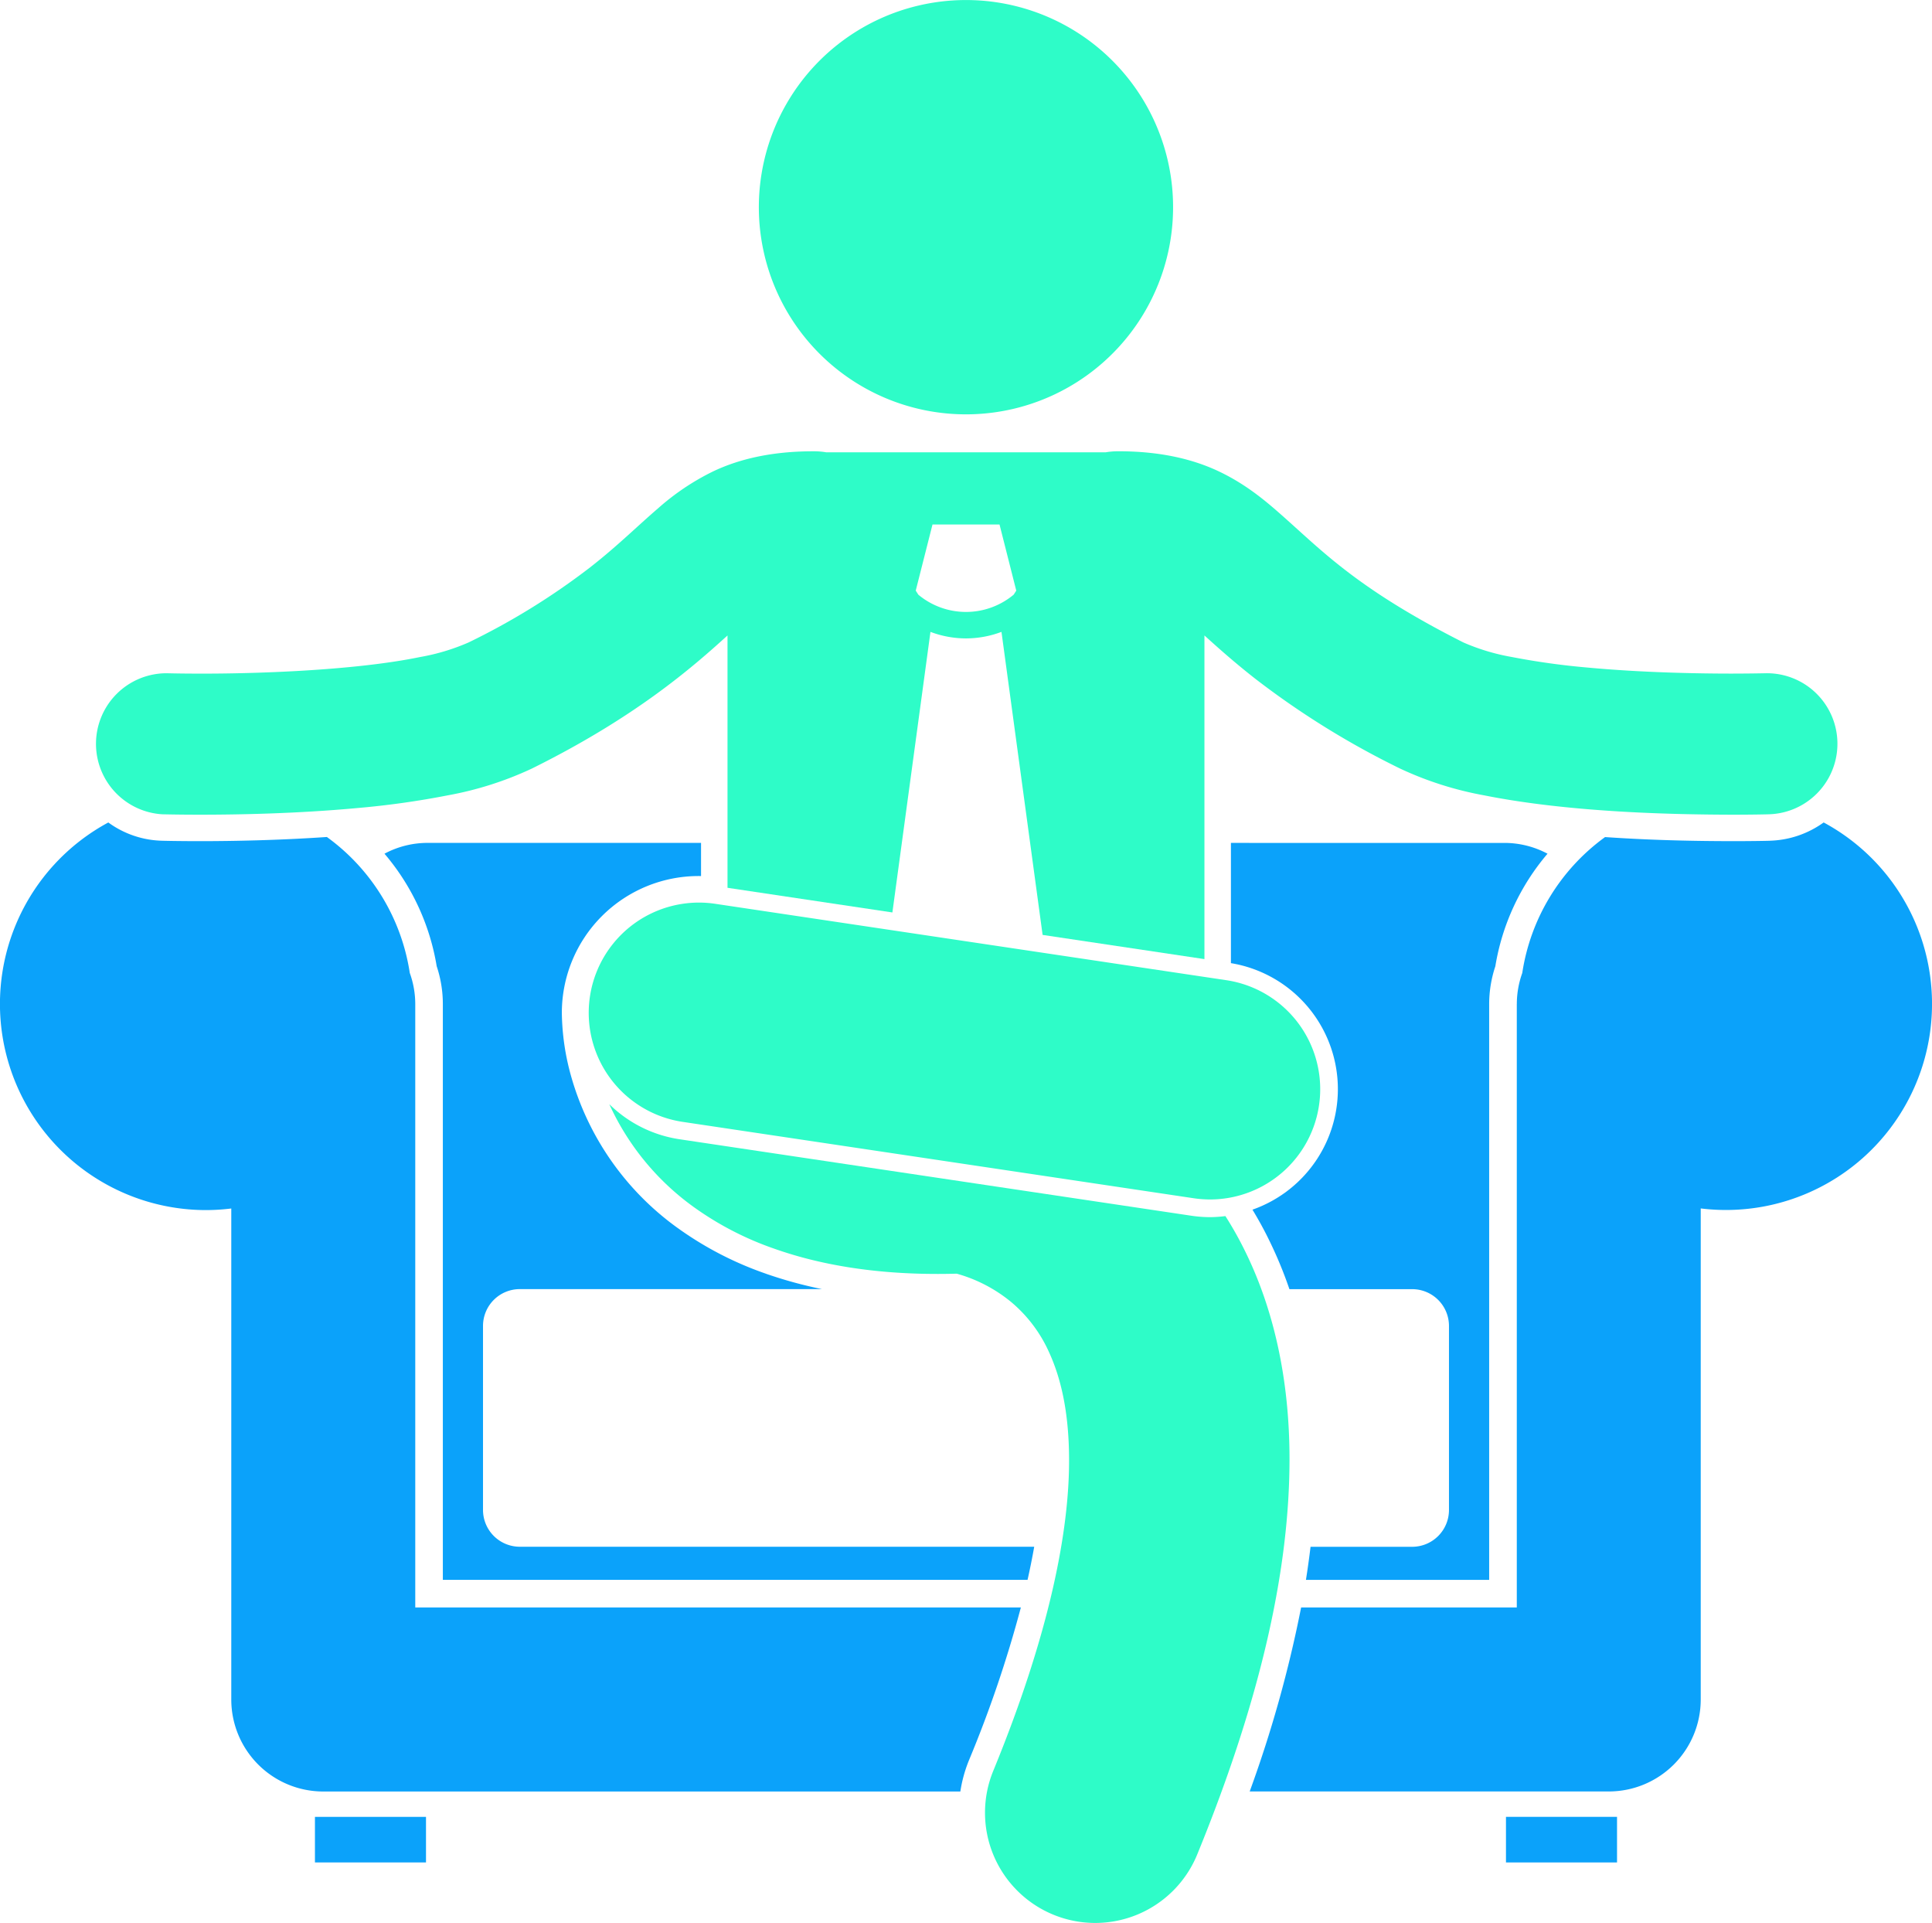
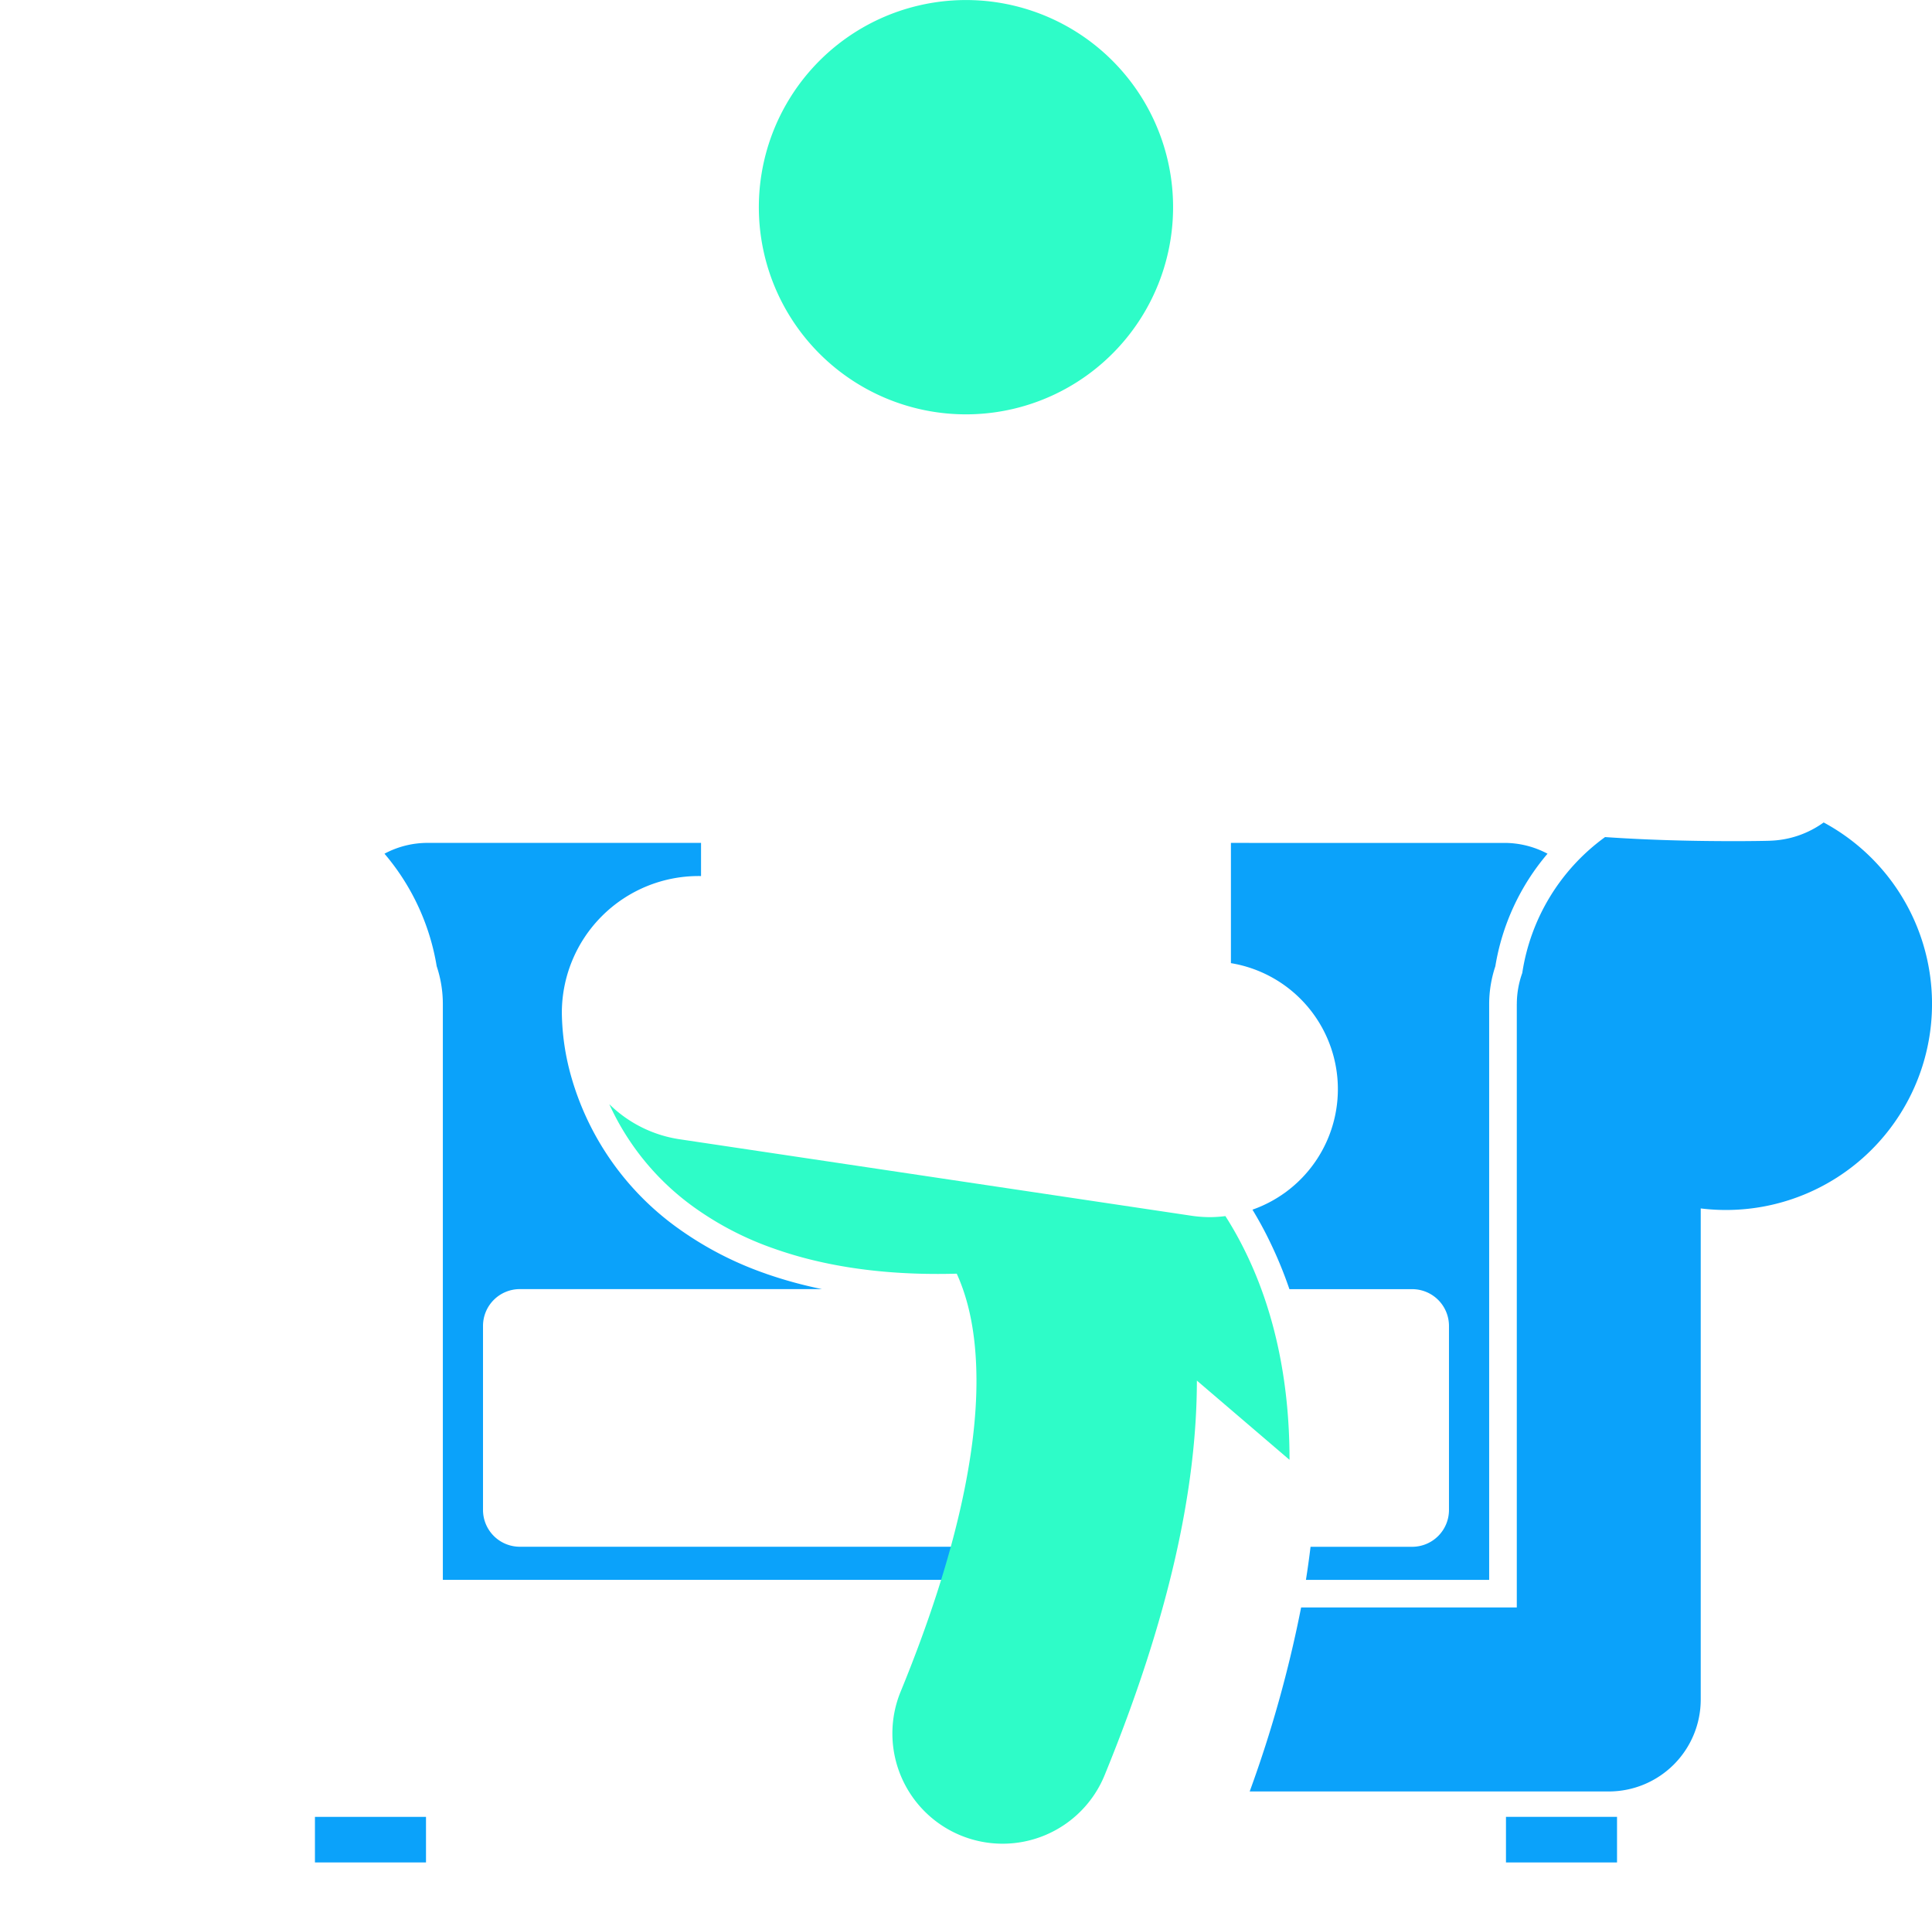
<svg xmlns="http://www.w3.org/2000/svg" width="473.58" height="471.228" viewBox="0 0 473.58 471.228">
  <defs>
    <clipPath id="clip-path">
      <path id="Path_555" data-name="Path 555" d="M445,341H612.79V580H445Z" fill="#0ba2fa" />
    </clipPath>
    <clipPath id="clip-path-2">
-       <path id="Path_557" data-name="Path 557" d="M139.21,341H390V580H139.21Z" fill="#0ba2fa" />
-     </clipPath>
+       </clipPath>
  </defs>
  <g id="relax-and-enjoy" transform="translate(-139.21 -140.392)">
    <path id="Path_552" data-name="Path 552" d="M440.94,346.98v29.469a31.3,31.3,0,0,1,5.281,60.418c1.414,2.34,2.738,4.73,3.934,7.172a102.78,102.78,0,0,1,5.121,12.312H485.37a9.021,9.021,0,0,1,9.02,9.02v45.1a9.024,9.024,0,0,1-9.02,9.023H460.456q-.48,4-1.129,8.106h44.914V386.447a29.38,29.38,0,0,1,1.512-9.227,56.633,56.633,0,0,1,12.793-27.594,22.467,22.467,0,0,0-10.594-2.645Z" fill="#0ba2fa" />
    <path id="Path_553" data-name="Path 553" d="M233.46,349.63A56.721,56.721,0,0,1,246.253,377.2a29.226,29.226,0,0,1,1.508,9.238v141.15h143.33c.641-2.859,1.18-5.555,1.629-8.106H266.63a9.025,9.025,0,0,1-9.023-9.023v-45.1a9.021,9.021,0,0,1,9.023-9.02H340.7a107.547,107.547,0,0,1-13.5-3.684s-.2-.066-.395-.145a84,84,0,0,1-21.477-11.145,68.855,68.855,0,0,1-26.215-37.516,59.727,59.727,0,0,1-2.18-15.188A33.525,33.525,0,0,1,310.4,355.1c.215,0,.434,0,.652.008v-8.133l-67,0a22.4,22.4,0,0,0-10.594,2.648Z" fill="#0ba2fa" />
    <g id="Group_537" data-name="Group 537" clip-path="url(#clip-path)">
      <path id="Path_554" data-name="Path 554" d="M573,346.45c-.23.016-3.867.1-9.273.1-5.469-.016-17.4-.059-31.074-1a50.47,50.47,0,0,0-20.3,33.32,22.508,22.508,0,0,0-1.332,7.586h-.008V534.36H458.145a300.774,300.774,0,0,1-12.605,45.1h88.016A22.539,22.539,0,0,0,556.1,556.907V436.567a50.509,50.509,0,0,0,30.134-94.6A23.694,23.694,0,0,1,573,346.446Z" fill="#0ba2fa" />
    </g>
    <g id="Group_538" data-name="Group 538" clip-path="url(#clip-path-2)">
-       <path id="Path_556" data-name="Path 556" d="M376.7,571.88a293.078,293.078,0,0,0,12.75-37.516l-148.45,0V386.45a22.491,22.491,0,0,0-1.344-7.6,50.473,50.473,0,0,0-20.32-33.32c-11.93.816-23.156,1.02-31.059,1.02-5.473,0-9.125-.09-9.449-.105a23.306,23.306,0,0,1-13.066-4.473,50.521,50.521,0,0,0,23.957,95,51.223,51.223,0,0,0,6.184-.391l0,120.34a22.553,22.553,0,0,0,22.55,22.551h156.16a33.766,33.766,0,0,1,2.082-7.578Z" fill="#0ba2fa" />
-     </g>
+       </g>
    <path id="Path_558" data-name="Path 558" d="M216.41,585.69v11.168h27.223V585.69Z" fill="#0ba2fa" />
    <path id="Path_559" data-name="Path 559" d="M508.36,585.69v11.168h27.223V585.69Z" fill="#0ba2fa" />
    <path id="Path_560" data-name="Path 560" d="M425.44,179.66a50.77,50.77,0,1,1-60.961-37.934A50.765,50.765,0,0,1,425.44,179.66" fill="#2efcc8" />
-     <path id="Path_561" data-name="Path 561" d="M179.2,339.97c.125,0,3.559.094,9.082.094,9.047,0,23.6-.246,38.531-1.629a209.962,209.962,0,0,0,22.246-3.129,83.556,83.556,0,0,0,20.48-6.527c25.3-12.523,39.262-24.7,48-32.637v61.84l40.418,6.043,9.332-68.766a24.823,24.823,0,0,0,8.7,1.6h.016a24.837,24.837,0,0,0,8.691-1.6l10.082,74.27,39.668,5.93,0-79.324c3.293,2.984,7.363,6.621,12.477,10.625a206.278,206.278,0,0,0,35.531,22.023,83.657,83.657,0,0,0,20.484,6.527c21.426,4.289,47.121,4.715,60.77,4.754,5.516,0,8.957-.09,9.094-.1a17.288,17.288,0,1,0-.961-34.563l-2.094.035c-1.414.023-3.481.043-6.043.047-8.367,0-22.1-.25-35.34-1.48a178.886,178.886,0,0,1-18.562-2.586,51.822,51.822,0,0,1-11.887-3.57c-24.793-12.52-33.793-21.6-42.938-29.777-4.582-4.1-9.625-8.613-16.848-12.074s-15.688-5.043-25.035-5a17.591,17.591,0,0,0-2.812.246l-68.582,0A17.5,17.5,0,0,0,338.9,251c-9.348-.047-17.82,1.523-25.039,5a59.81,59.81,0,0,0-13.3,8.941c-5.492,4.727-10,9.273-16.793,14.578a171.141,171.141,0,0,1-29.7,18.332,51.945,51.945,0,0,1-11.891,3.574c-16.535,3.41-41.426,4.1-53.9,4.063-2.566,0-4.633-.023-6.035-.047s-2.094-.043-2.094-.043a17.3,17.3,0,0,0-.954,34.579Zm188.59-71.035h16.426l4.105,16.211-.625.984a18.251,18.251,0,0,1-23.383.012l-.633-1Z" fill="#2efcc8" />
-     <path id="Path_562" data-name="Path 562" d="M455.3,498.18c.027-20.09-4.043-37.32-10.957-51.277a87.862,87.862,0,0,0-4.758-8.461,30.406,30.406,0,0,1-3.742.258,31.469,31.469,0,0,1-4.668-.355l-125.36-18.73a31.094,31.094,0,0,1-17.254-8.605,63.364,63.364,0,0,0,20.609,25.145,76.857,76.857,0,0,0,19.793,10.266c.129.043.254.094.383.133,11.2,3.918,24.391,6.066,39.617,6.066h.324c1.453,0,2.938-.027,4.445-.062a36.269,36.269,0,0,1,13.461,7.047,34.391,34.391,0,0,1,9.242,12.375c2.637,5.816,4.816,14,4.832,26.211.035,17.039-4.531,41.961-18.562,76.164a27.016,27.016,0,1,0,50,20.48c15.863-38.8,22.562-70.223,22.594-96.652Z" fill="#2efcc8" />
-     <path id="Path_563" data-name="Path 563" d="M314.43,361.89a27.019,27.019,0,0,0-7.981,53.445l125.36,18.734a27.632,27.632,0,0,0,4.023.3,27.021,27.021,0,0,0,3.961-53.746Z" fill="#2efcc8" />
+     <path id="Path_562" data-name="Path 562" d="M455.3,498.18c.027-20.09-4.043-37.32-10.957-51.277a87.862,87.862,0,0,0-4.758-8.461,30.406,30.406,0,0,1-3.742.258,31.469,31.469,0,0,1-4.668-.355l-125.36-18.73a31.094,31.094,0,0,1-17.254-8.605,63.364,63.364,0,0,0,20.609,25.145,76.857,76.857,0,0,0,19.793,10.266c.129.043.254.094.383.133,11.2,3.918,24.391,6.066,39.617,6.066h.324c1.453,0,2.938-.027,4.445-.062c2.637,5.816,4.816,14,4.832,26.211.035,17.039-4.531,41.961-18.562,76.164a27.016,27.016,0,1,0,50,20.48c15.863-38.8,22.562-70.223,22.594-96.652Z" fill="#2efcc8" />
  </g>
</svg>